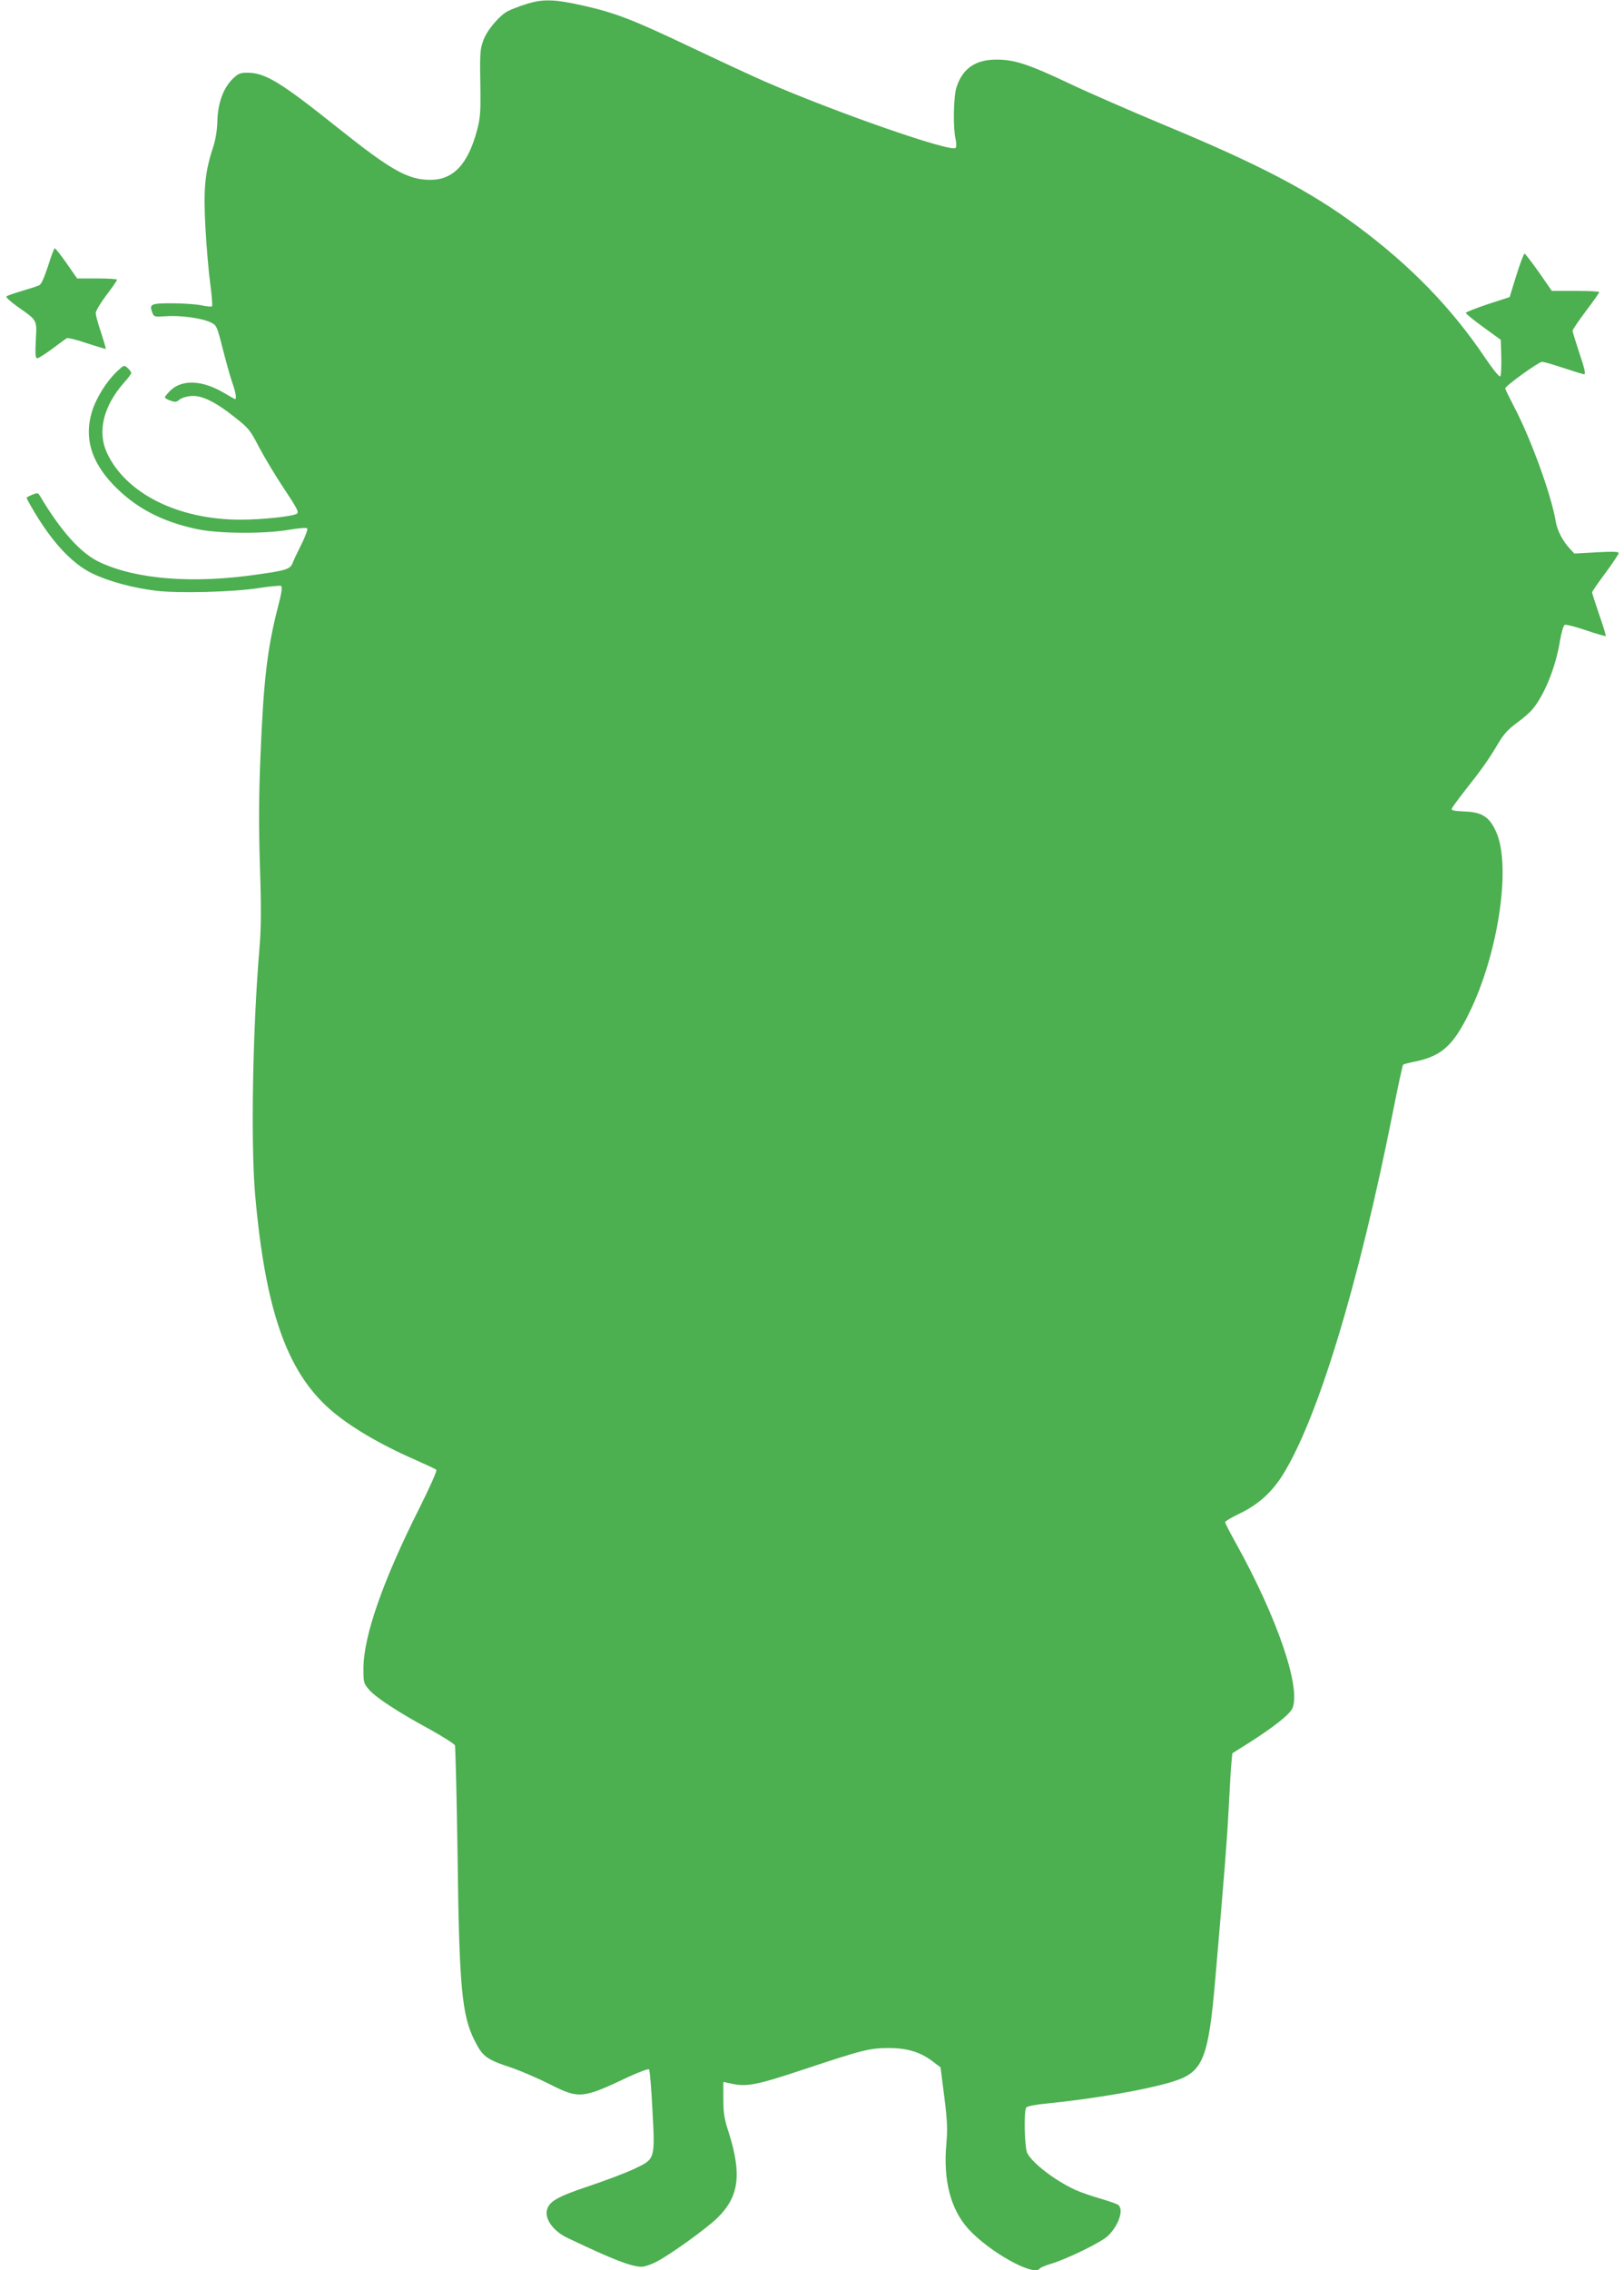
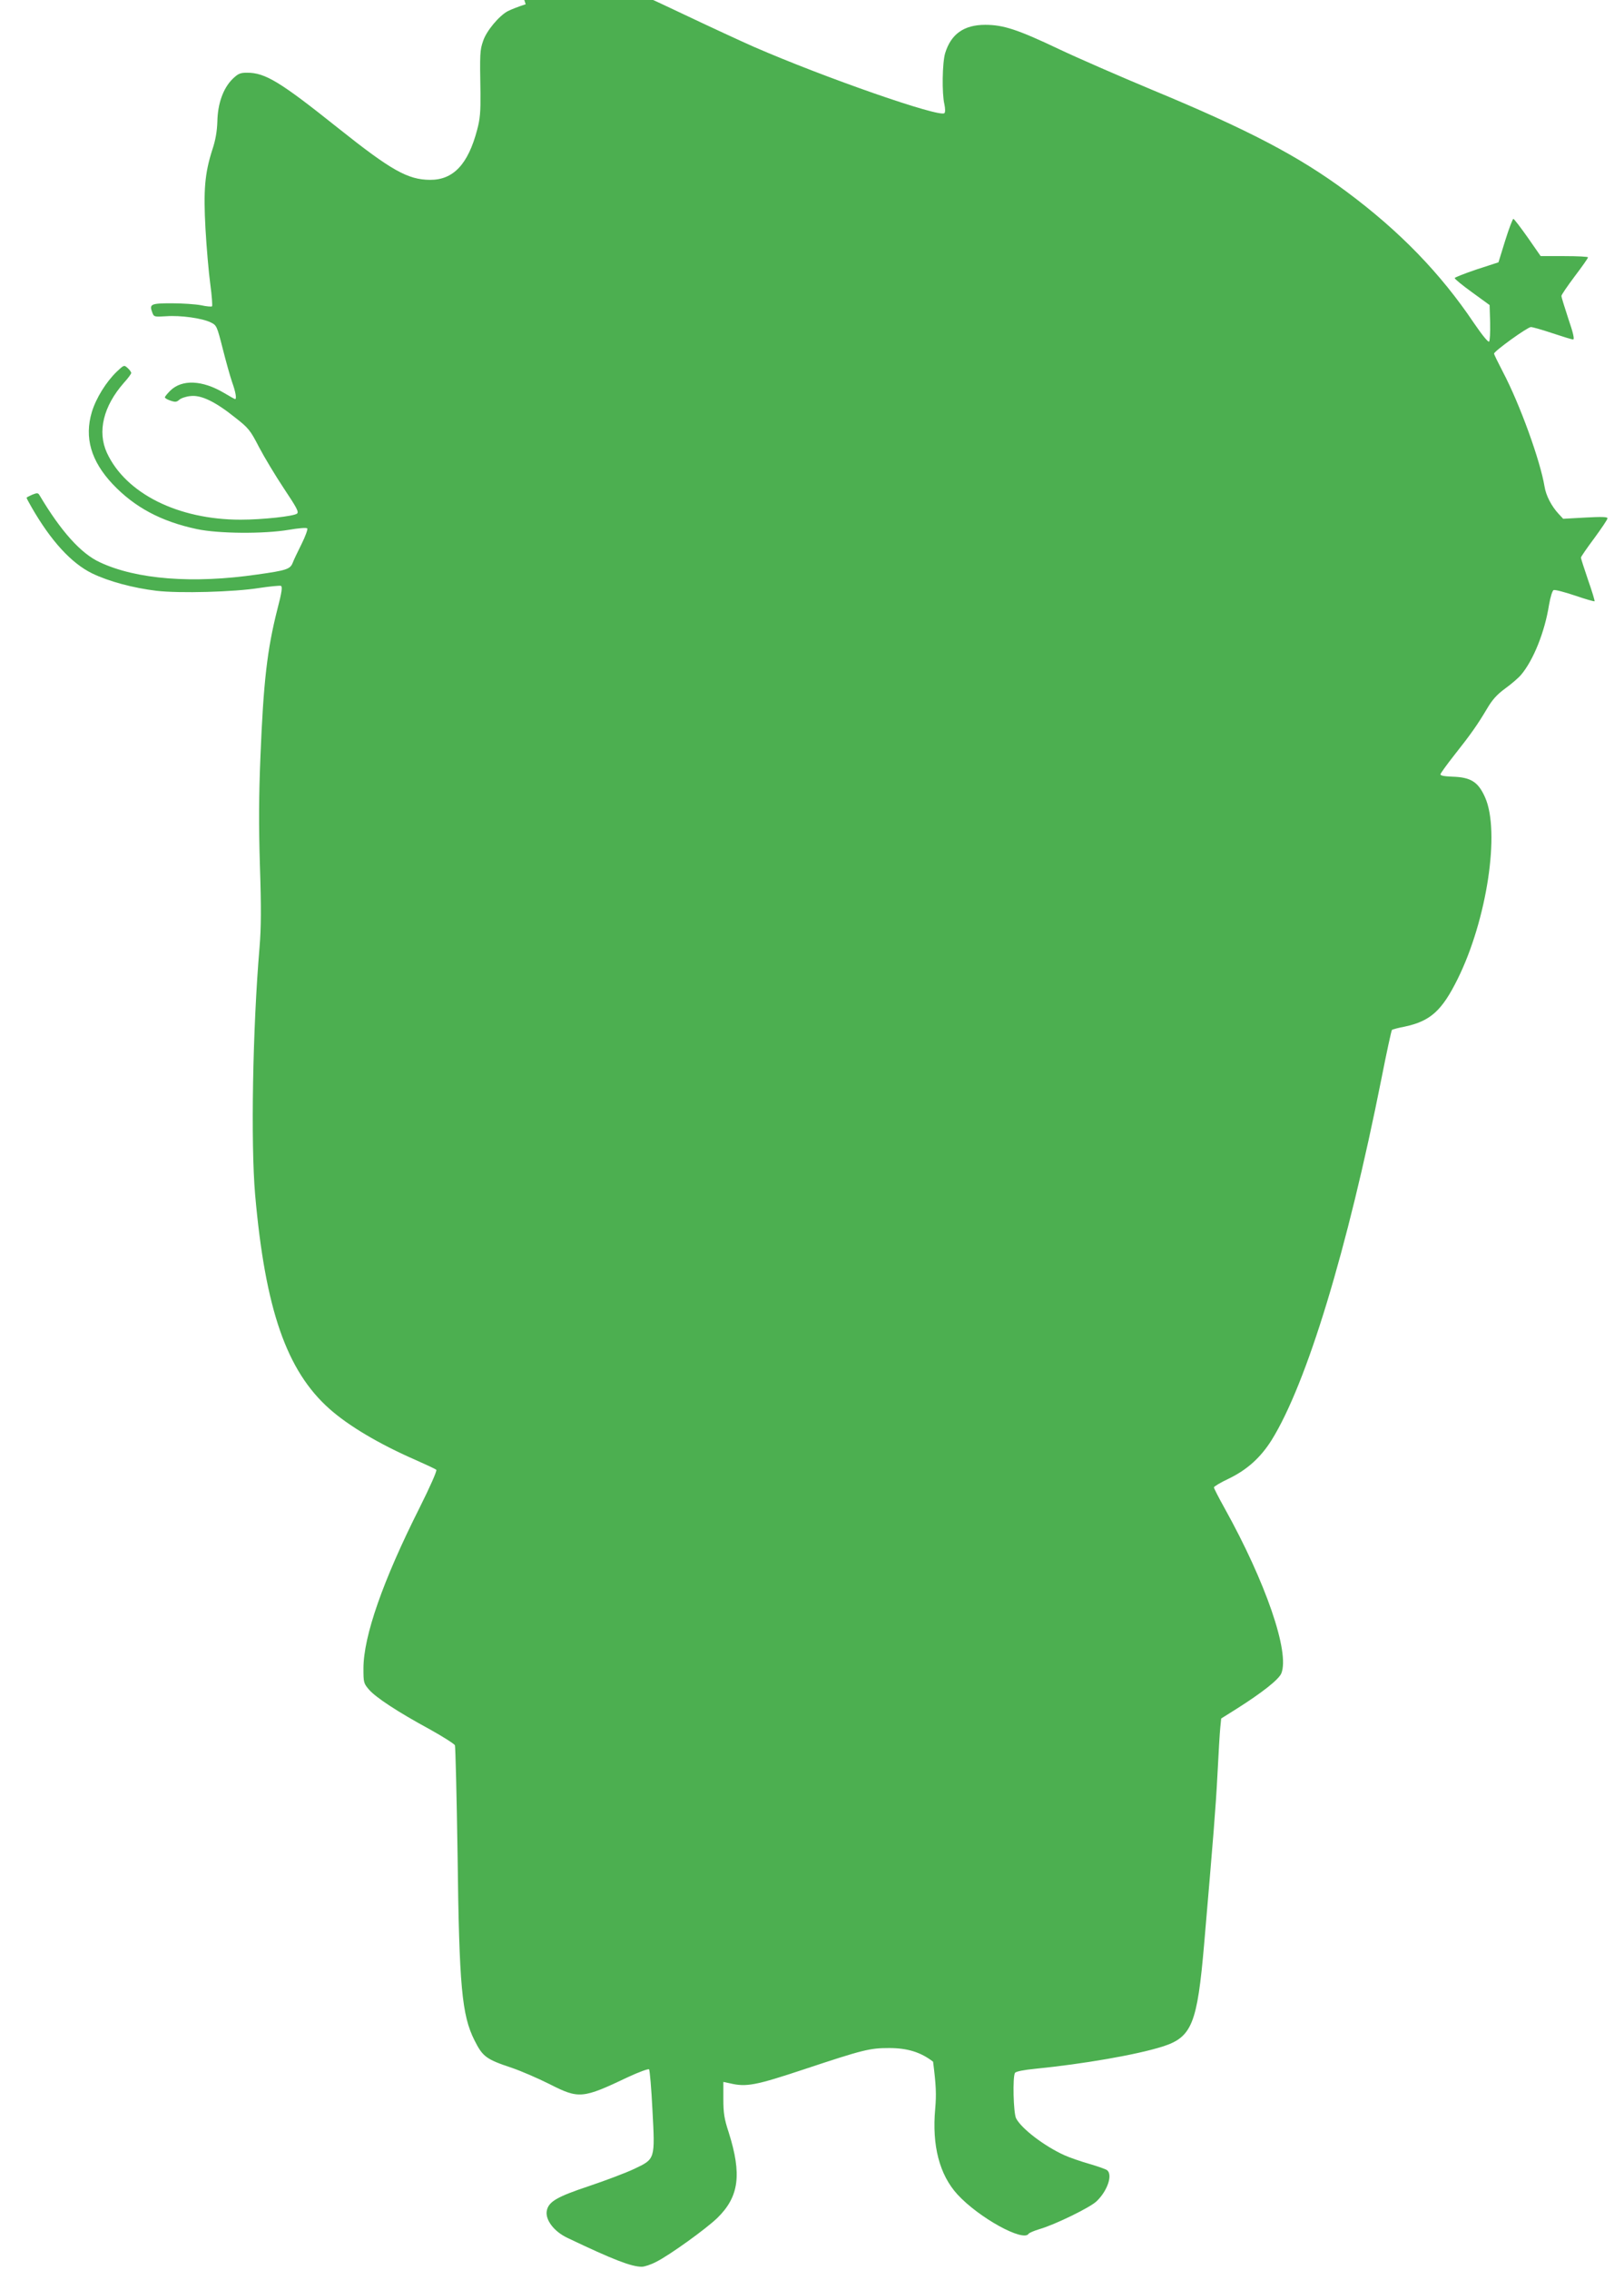
<svg xmlns="http://www.w3.org/2000/svg" version="1.0" width="916pt" height="1280pt" viewBox="0 0 916 1280" preserveAspectRatio="xMidYMid meet">
  <g transform="translate(0,1280) scale(0.1,-0.1)" fill="#4caf50" stroke="none">
-     <path d="M2965 12776 c-38 -12 -84 -30 -101 -39 -49 -26 -121 -112 -139 -168 -18 -52 -19 -68 -15 -294 1 -104 -2 -146 -19 -208 -51 -193 -134 -282 -266 -281 -125 1 -218 53 -518 292 -327 261 -411 312 -513 312 -40 0 -51 -5 -84 -37 -52 -53 -82 -138 -84 -238 -2 -56 -10 -105 -29 -161 -42 -132 -50 -226 -38 -444 6 -105 18 -245 27 -311 9 -66 13 -123 10 -126 -3 -3 -31 -1 -62 6 -32 6 -106 11 -166 11 -118 0 -127 -5 -109 -52 9 -25 12 -25 78 -21 81 6 204 -11 252 -35 33 -16 35 -21 67 -147 18 -71 42 -157 53 -189 20 -55 27 -96 17 -96 -3 0 -31 16 -63 35 -122 72 -236 77 -302 13 -17 -17 -31 -34 -31 -38 0 -5 14 -13 32 -19 26 -9 35 -8 49 5 10 9 39 19 64 21 59 7 139 -31 251 -121 76 -59 86 -72 135 -167 30 -57 93 -162 141 -234 72 -108 85 -132 73 -141 -20 -15 -195 -34 -318 -34 -353 0 -648 148 -754 377 -55 120 -20 263 96 395 23 25 41 50 41 55 0 6 -9 18 -20 28 -20 18 -21 18 -62 -21 -59 -57 -116 -148 -140 -227 -43 -144 -5 -276 117 -406 124 -131 273 -211 475 -254 122 -26 378 -28 520 -4 52 9 98 13 103 8 4 -4 -10 -44 -32 -88 -22 -44 -45 -92 -50 -106 -14 -36 -35 -43 -199 -66 -363 -53 -683 -28 -889 69 -107 49 -220 176 -339 376 -9 16 -14 16 -42 5 -18 -8 -32 -15 -32 -18 0 -2 12 -25 27 -51 110 -192 226 -318 343 -375 93 -45 230 -82 363 -98 129 -15 437 -7 580 16 60 9 114 14 121 12 10 -4 6 -35 -20 -134 -57 -225 -78 -407 -95 -828 -9 -220 -10 -384 -3 -615 8 -238 7 -351 -2 -460 -39 -459 -50 -1106 -25 -1395 57 -647 177 -993 419 -1208 109 -97 282 -199 483 -287 61 -27 115 -52 120 -57 5 -5 -37 -99 -94 -213 -207 -411 -317 -725 -317 -907 0 -79 1 -84 32 -120 40 -45 160 -124 342 -223 74 -41 138 -82 142 -90 3 -8 10 -289 15 -625 9 -736 24 -896 95 -1038 47 -93 65 -107 212 -156 50 -17 145 -58 211 -91 167 -85 186 -83 445 40 60 28 113 47 117 43 4 -4 13 -107 19 -228 15 -281 16 -277 -102 -333 -46 -22 -160 -65 -255 -97 -183 -61 -229 -88 -239 -140 -9 -51 41 -117 118 -153 260 -124 360 -162 418 -162 15 0 52 12 82 28 74 37 280 185 344 247 123 120 139 246 64 483 -25 76 -30 109 -30 188 l0 96 38 -8 c92 -22 146 -11 417 79 334 111 371 120 480 120 103 0 178 -23 248 -77 l42 -32 21 -164 c17 -134 19 -184 12 -265 -19 -208 24 -372 125 -483 120 -131 372 -270 402 -222 3 5 31 17 61 26 87 25 286 122 322 157 61 58 92 148 60 175 -7 6 -53 22 -101 36 -49 14 -112 36 -141 49 -114 52 -242 150 -272 208 -15 31 -20 234 -6 256 5 8 51 17 113 23 272 27 572 79 718 125 167 53 197 127 236 580 52 606 65 762 75 955 6 118 13 238 16 265 l5 50 86 54 c144 91 238 165 253 200 49 118 -88 515 -320 932 -33 59 -60 112 -60 117 0 5 38 28 85 50 103 50 178 118 240 216 199 320 428 1074 620 2039 29 148 56 271 59 274 2 3 36 12 73 19 144 31 209 89 298 269 165 333 240 829 155 1022 -39 89 -81 115 -185 118 -48 2 -69 6 -67 14 1 6 35 53 75 104 96 121 135 177 186 263 31 53 57 82 105 117 36 26 76 61 89 77 69 82 133 241 157 393 8 46 19 81 26 84 8 3 62 -11 121 -31 58 -20 108 -34 110 -32 2 2 -14 56 -37 121 -22 64 -40 121 -40 125 0 5 34 54 75 109 41 56 75 106 75 113 0 8 -34 9 -125 4 l-125 -7 -26 28 c-40 43 -71 103 -79 153 -24 146 -139 465 -236 649 -27 52 -49 97 -49 101 0 14 189 150 208 150 10 0 65 -16 122 -35 57 -19 109 -35 116 -35 9 0 0 39 -27 117 -21 64 -39 122 -39 128 0 7 34 56 75 111 41 54 75 102 75 107 0 4 -60 7 -134 7 l-133 0 -73 105 c-41 58 -77 105 -81 105 -4 0 -25 -55 -46 -122 l-38 -123 -123 -40 c-68 -23 -124 -45 -124 -49 0 -5 44 -41 98 -80 l99 -72 3 -98 c1 -55 -1 -103 -6 -108 -5 -5 -40 38 -85 104 -188 280 -418 518 -721 743 -267 198 -553 348 -1096 573 -184 77 -421 180 -526 230 -232 110 -312 136 -414 136 -120 0 -193 -52 -226 -160 -16 -53 -19 -227 -4 -289 5 -24 5 -44 0 -49 -26 -26 -673 199 -1075 374 -66 29 -250 114 -410 190 -341 162 -433 197 -618 239 -162 36 -226 38 -322 7z" />
-     <path d="M271 11300 c-20 -62 -38 -103 -49 -108 -9 -5 -53 -19 -97 -32 -44 -13 -84 -27 -89 -31 -4 -4 22 -29 60 -56 117 -82 112 -74 106 -191 -4 -79 -2 -102 8 -102 7 0 45 24 84 53 39 29 76 56 82 60 6 4 58 -9 114 -28 57 -19 105 -33 107 -32 1 2 -11 43 -27 92 -17 49 -30 98 -30 110 0 12 27 57 60 101 33 43 60 82 60 87 0 4 -51 7 -112 7 l-113 0 -59 85 c-33 47 -63 85 -67 85 -4 0 -21 -45 -38 -100z" />
+     <path d="M2965 12776 c-38 -12 -84 -30 -101 -39 -49 -26 -121 -112 -139 -168 -18 -52 -19 -68 -15 -294 1 -104 -2 -146 -19 -208 -51 -193 -134 -282 -266 -281 -125 1 -218 53 -518 292 -327 261 -411 312 -513 312 -40 0 -51 -5 -84 -37 -52 -53 -82 -138 -84 -238 -2 -56 -10 -105 -29 -161 -42 -132 -50 -226 -38 -444 6 -105 18 -245 27 -311 9 -66 13 -123 10 -126 -3 -3 -31 -1 -62 6 -32 6 -106 11 -166 11 -118 0 -127 -5 -109 -52 9 -25 12 -25 78 -21 81 6 204 -11 252 -35 33 -16 35 -21 67 -147 18 -71 42 -157 53 -189 20 -55 27 -96 17 -96 -3 0 -31 16 -63 35 -122 72 -236 77 -302 13 -17 -17 -31 -34 -31 -38 0 -5 14 -13 32 -19 26 -9 35 -8 49 5 10 9 39 19 64 21 59 7 139 -31 251 -121 76 -59 86 -72 135 -167 30 -57 93 -162 141 -234 72 -108 85 -132 73 -141 -20 -15 -195 -34 -318 -34 -353 0 -648 148 -754 377 -55 120 -20 263 96 395 23 25 41 50 41 55 0 6 -9 18 -20 28 -20 18 -21 18 -62 -21 -59 -57 -116 -148 -140 -227 -43 -144 -5 -276 117 -406 124 -131 273 -211 475 -254 122 -26 378 -28 520 -4 52 9 98 13 103 8 4 -4 -10 -44 -32 -88 -22 -44 -45 -92 -50 -106 -14 -36 -35 -43 -199 -66 -363 -53 -683 -28 -889 69 -107 49 -220 176 -339 376 -9 16 -14 16 -42 5 -18 -8 -32 -15 -32 -18 0 -2 12 -25 27 -51 110 -192 226 -318 343 -375 93 -45 230 -82 363 -98 129 -15 437 -7 580 16 60 9 114 14 121 12 10 -4 6 -35 -20 -134 -57 -225 -78 -407 -95 -828 -9 -220 -10 -384 -3 -615 8 -238 7 -351 -2 -460 -39 -459 -50 -1106 -25 -1395 57 -647 177 -993 419 -1208 109 -97 282 -199 483 -287 61 -27 115 -52 120 -57 5 -5 -37 -99 -94 -213 -207 -411 -317 -725 -317 -907 0 -79 1 -84 32 -120 40 -45 160 -124 342 -223 74 -41 138 -82 142 -90 3 -8 10 -289 15 -625 9 -736 24 -896 95 -1038 47 -93 65 -107 212 -156 50 -17 145 -58 211 -91 167 -85 186 -83 445 40 60 28 113 47 117 43 4 -4 13 -107 19 -228 15 -281 16 -277 -102 -333 -46 -22 -160 -65 -255 -97 -183 -61 -229 -88 -239 -140 -9 -51 41 -117 118 -153 260 -124 360 -162 418 -162 15 0 52 12 82 28 74 37 280 185 344 247 123 120 139 246 64 483 -25 76 -30 109 -30 188 l0 96 38 -8 c92 -22 146 -11 417 79 334 111 371 120 480 120 103 0 178 -23 248 -77 c17 -134 19 -184 12 -265 -19 -208 24 -372 125 -483 120 -131 372 -270 402 -222 3 5 31 17 61 26 87 25 286 122 322 157 61 58 92 148 60 175 -7 6 -53 22 -101 36 -49 14 -112 36 -141 49 -114 52 -242 150 -272 208 -15 31 -20 234 -6 256 5 8 51 17 113 23 272 27 572 79 718 125 167 53 197 127 236 580 52 606 65 762 75 955 6 118 13 238 16 265 l5 50 86 54 c144 91 238 165 253 200 49 118 -88 515 -320 932 -33 59 -60 112 -60 117 0 5 38 28 85 50 103 50 178 118 240 216 199 320 428 1074 620 2039 29 148 56 271 59 274 2 3 36 12 73 19 144 31 209 89 298 269 165 333 240 829 155 1022 -39 89 -81 115 -185 118 -48 2 -69 6 -67 14 1 6 35 53 75 104 96 121 135 177 186 263 31 53 57 82 105 117 36 26 76 61 89 77 69 82 133 241 157 393 8 46 19 81 26 84 8 3 62 -11 121 -31 58 -20 108 -34 110 -32 2 2 -14 56 -37 121 -22 64 -40 121 -40 125 0 5 34 54 75 109 41 56 75 106 75 113 0 8 -34 9 -125 4 l-125 -7 -26 28 c-40 43 -71 103 -79 153 -24 146 -139 465 -236 649 -27 52 -49 97 -49 101 0 14 189 150 208 150 10 0 65 -16 122 -35 57 -19 109 -35 116 -35 9 0 0 39 -27 117 -21 64 -39 122 -39 128 0 7 34 56 75 111 41 54 75 102 75 107 0 4 -60 7 -134 7 l-133 0 -73 105 c-41 58 -77 105 -81 105 -4 0 -25 -55 -46 -122 l-38 -123 -123 -40 c-68 -23 -124 -45 -124 -49 0 -5 44 -41 98 -80 l99 -72 3 -98 c1 -55 -1 -103 -6 -108 -5 -5 -40 38 -85 104 -188 280 -418 518 -721 743 -267 198 -553 348 -1096 573 -184 77 -421 180 -526 230 -232 110 -312 136 -414 136 -120 0 -193 -52 -226 -160 -16 -53 -19 -227 -4 -289 5 -24 5 -44 0 -49 -26 -26 -673 199 -1075 374 -66 29 -250 114 -410 190 -341 162 -433 197 -618 239 -162 36 -226 38 -322 7z" />
  </g>
</svg>